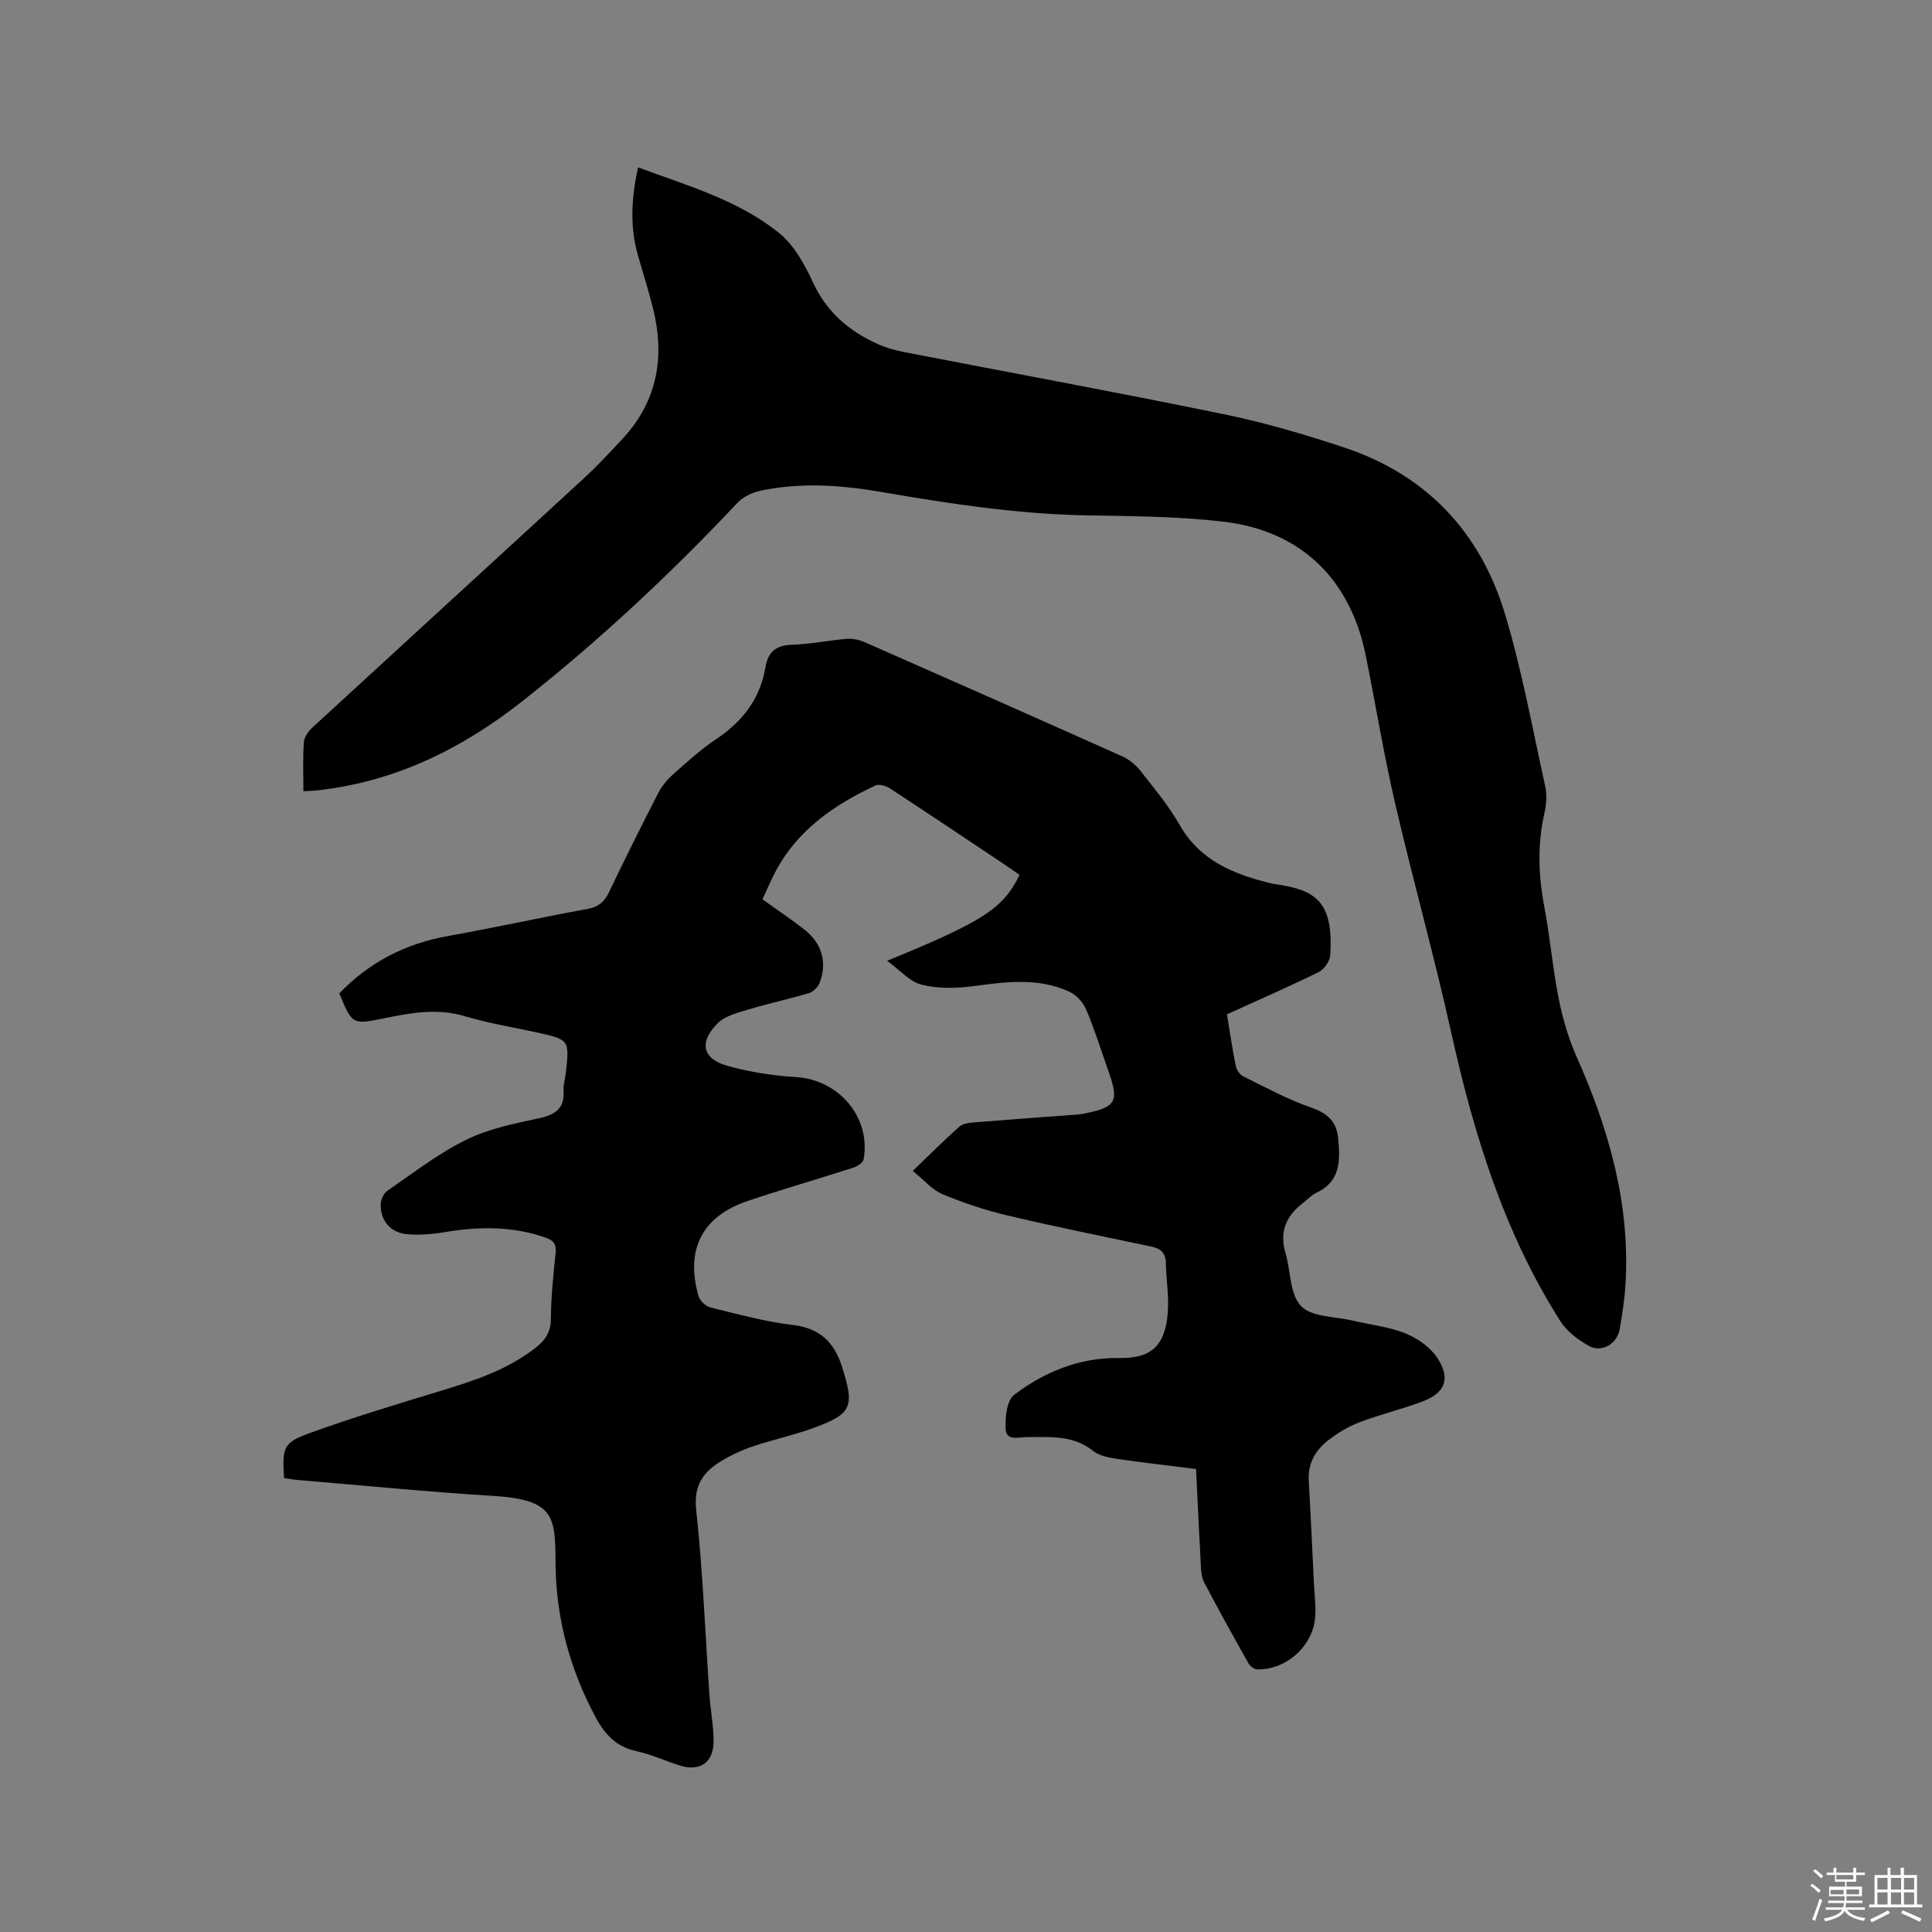
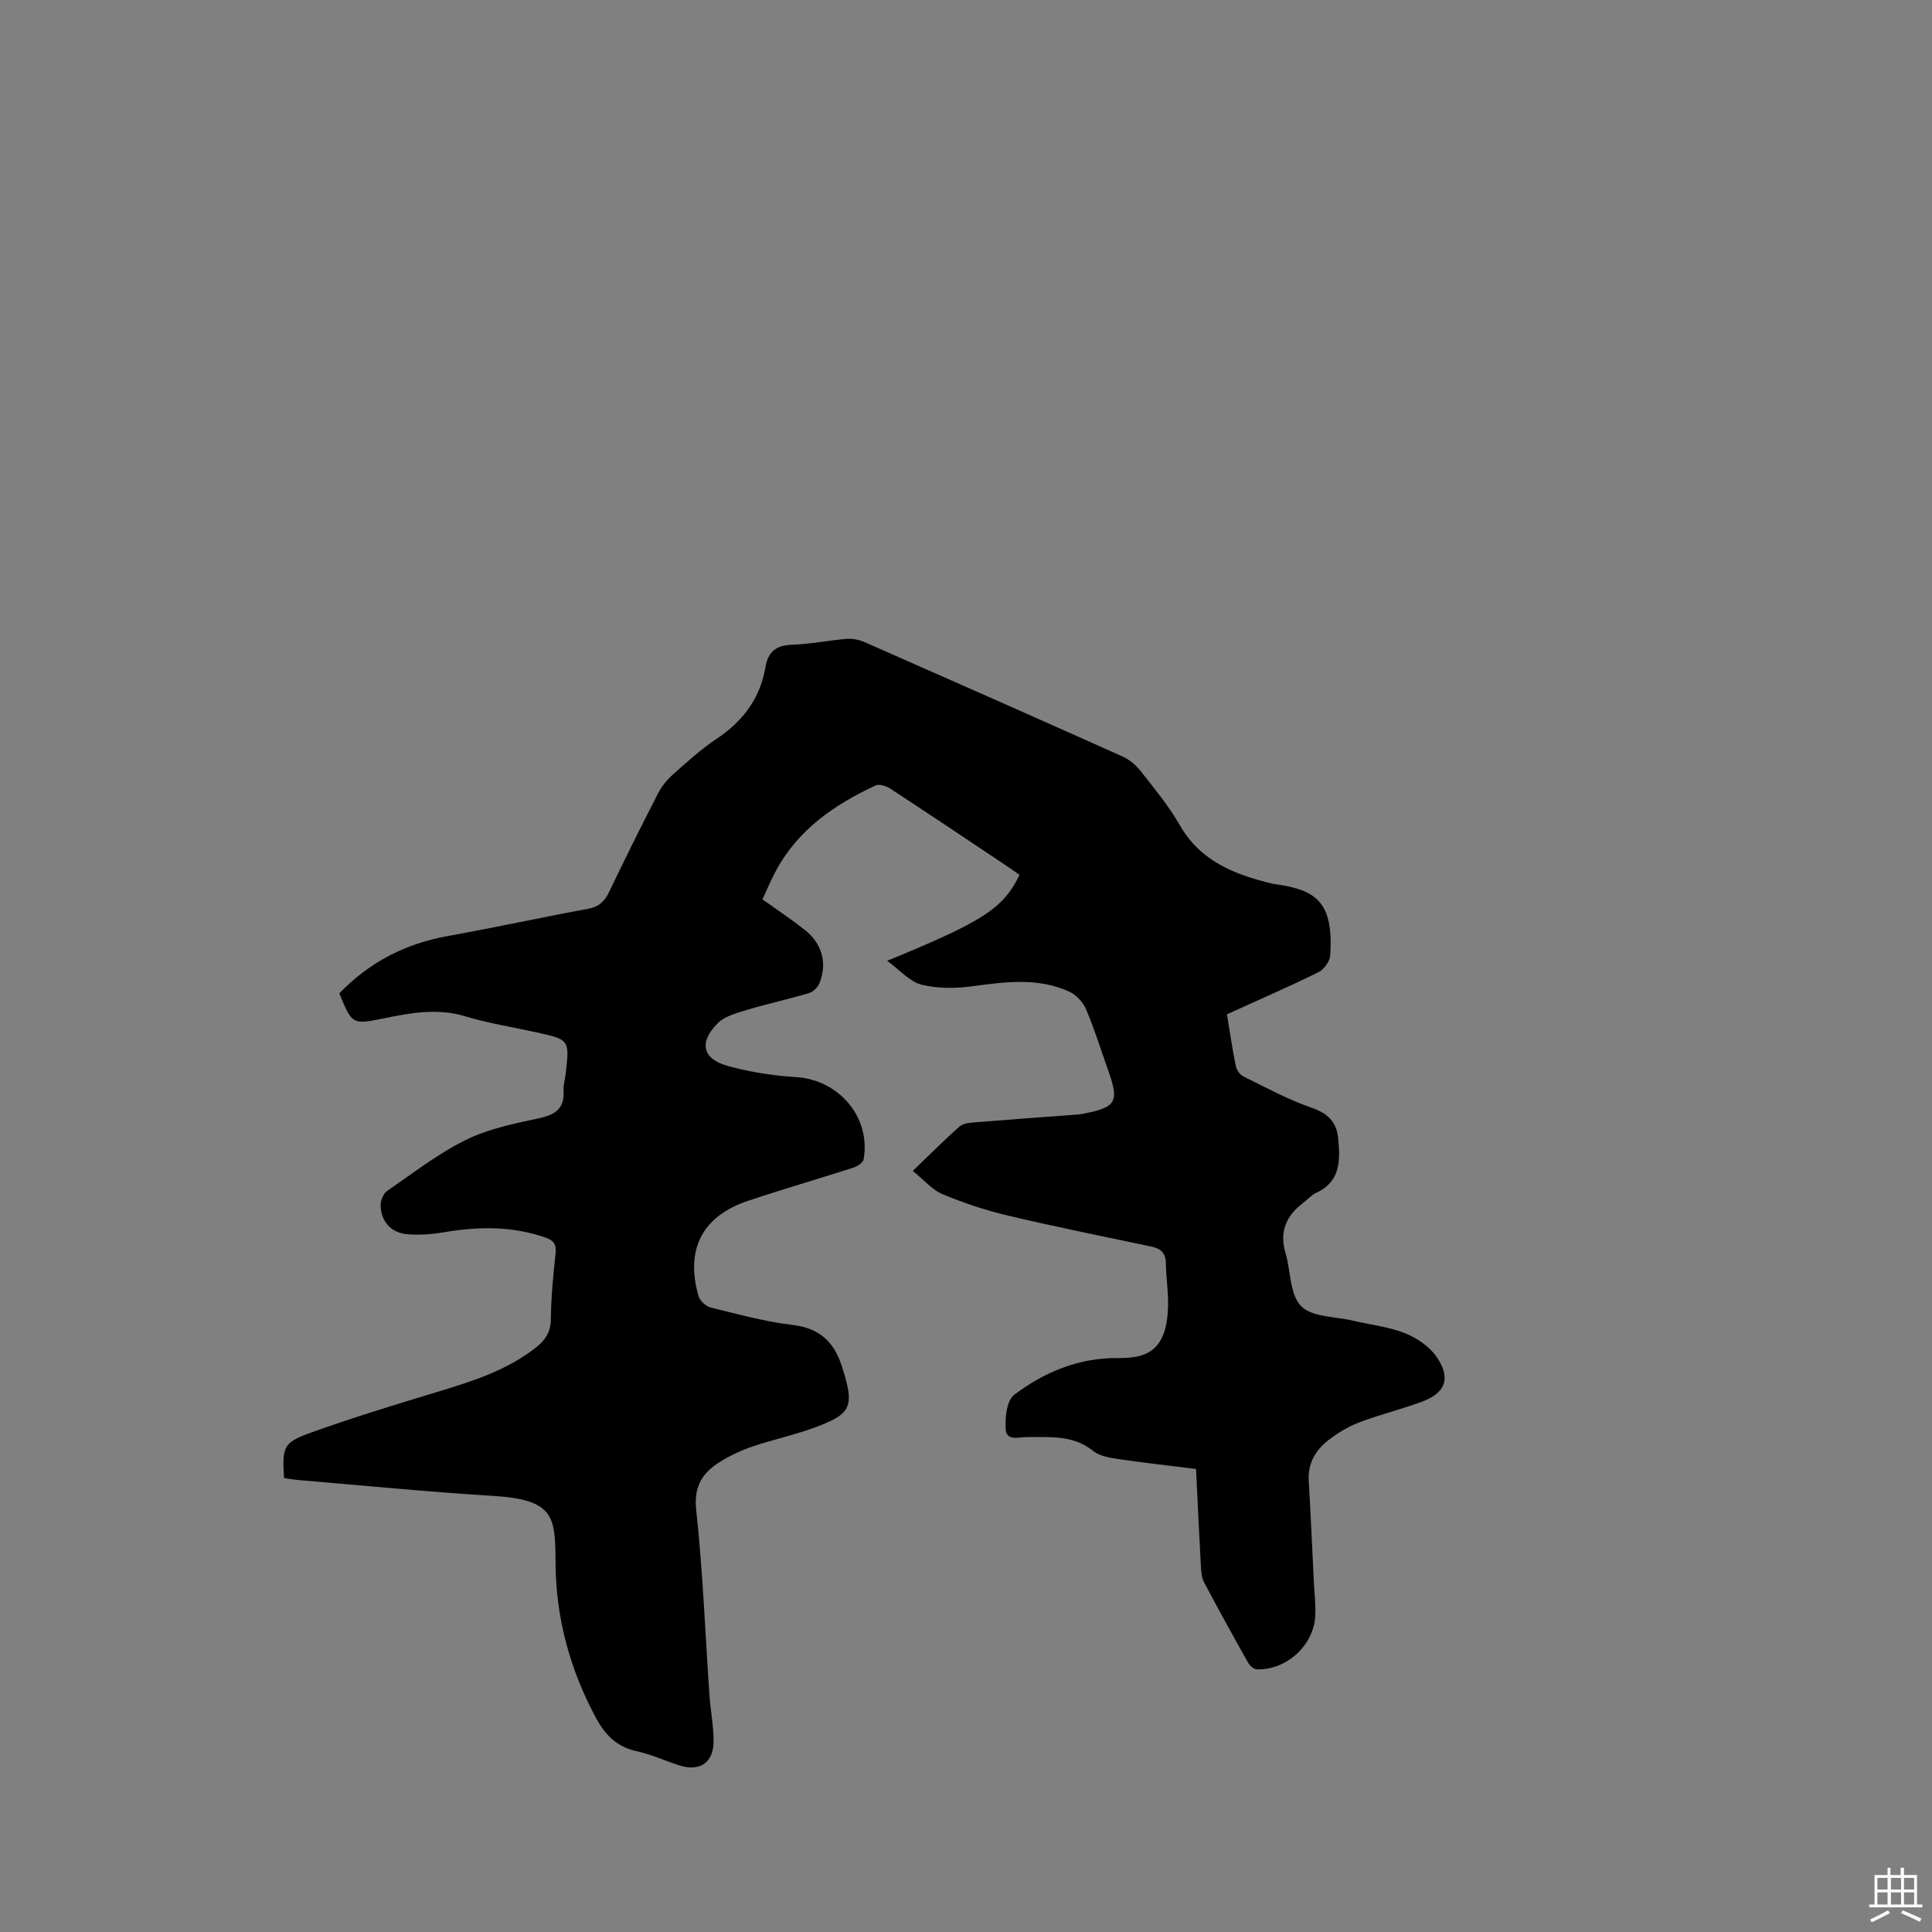
<svg xmlns="http://www.w3.org/2000/svg" enable-background="new 0 0 400 400" viewBox="0 0 400 400">
  <rect x="0" y="0" width="400" height="400" fill="#808080" stroke="none" />
-   <path d="m374.8 390.4.4-.4c.7.5 1.3 1 1.8 1.4l-.5.5c-.5-.6-1.1-1.1-1.7-1.5zm1 7.3-.6-.3c.5-1.4 1.1-2.8 1.5-4.3.2.1.4.2.6.3-.5 1.3-1 2.8-1.5 4.3zm-.4-10.3.4-.4c.4.3 1 .8 1.7 1.4l-.5.5c-.4-.5-1-1-1.6-1.5zm2.5.3h1.7v-1h.6v1h3.5v-1h.6v1h1.8v.5h-1.8v1.4h-2v1h3.2v2h-3.2v.9h3.3v.5h-3.4c0 .3-.1.6-.1.9h4v.5h-3.7c.7.9 1.9 1.5 3.8 1.7-.1.2-.2.4-.3.6-2.1-.4-3.5-1.1-4-2.1-.4 1-1.8 1.7-4 2.2-.1-.2-.2-.4-.3-.6 2.1-.4 3.4-1 3.8-1.8h-3.4v-.5h3.6c.1-.3.1-.6.2-.9h-3.3v-.5h3.4c0-.3 0-.6 0-.9h-3.2v-2h3.3v-1h-2.1v-1.4h-1.7v-.5zm1.1 3.5v1h2.7c0-.3 0-.4 0-.4 0-.1 0-.2 0-.2 0-.1 0-.2 0-.3h-2.7zm1.2-3v.9h3.5v-.9zm4.7 3h-2.6v.6.4h2.6z" fill="#fbfafc" />
  <path d="m393.6 386.7h.6v1.5h2.7v6.1h1.1v.6h-11v-.6h1.1v-6.1h2.7v-1.5h.6v1.5h2.1v-1.5zm-2.7 8.8.4.6c-1.2.6-2.5 1.3-3.8 1.9-.1-.2-.2-.4-.3-.6 1.2-.6 2.5-1.2 3.7-1.9zm-2.2-6.7v2.4h2.1v-2.4zm0 3v2.5h2.1v-2.5zm2.8-3v2.4h2.1v-2.4zm0 3v2.5h2.1v-2.5zm6 6.1c-1.4-.7-2.7-1.3-3.9-1.8l.3-.6c1.5.6 2.7 1.2 3.9 1.7zm-1.2-9.1h-2.1v2.4h2.1zm-2.1 3v2.5h2.1v-2.5z" fill="#fbfafc" />
  <g fill="#010000">
    <path d="m58.81 306.01c-.39-6.31-.19-7.32 5.23-9.28 8.94-3.23 18.06-5.99 27.16-8.75 7.03-2.13 13.94-4.4 19.81-9.03 1.91-1.51 3.02-3.19 3.04-5.86.04-4.55.5-9.1.98-13.63.19-1.81-.35-2.62-2.07-3.22-6.92-2.43-13.9-2.32-21.01-1.12-2.48.42-5.06.62-7.56.42-3.48-.28-5.6-2.72-5.58-6.15.01-.97.6-2.31 1.37-2.84 5.33-3.66 10.5-7.69 16.25-10.53 4.67-2.31 10.01-3.39 15.17-4.5 3.42-.74 5.32-2.05 5.08-5.75-.07-1.14.31-2.3.44-3.46.8-7.04.8-7.05-5.96-8.55-4.96-1.1-10.02-1.89-14.87-3.35-5.77-1.74-11.26-.71-16.88.44-6.49 1.33-6.51 1.23-9.16-5.18 6.16-6.42 13.66-10.3 22.5-11.88 9.69-1.74 19.31-3.85 28.99-5.63 2.27-.42 3.43-1.52 4.38-3.51 3.28-6.88 6.69-13.7 10.17-20.48.75-1.45 1.88-2.8 3.11-3.89 2.85-2.53 5.7-5.13 8.86-7.24 5.47-3.64 9.12-8.37 10.22-14.91.53-3.15 2.17-4.54 5.47-4.64 3.8-.12 7.57-.91 11.37-1.22 1.2-.1 2.54.18 3.65.66 17.83 7.84 35.65 15.72 53.43 23.69 1.46.65 2.83 1.83 3.82 3.1 2.81 3.58 5.76 7.13 8.01 11.07 4.31 7.55 11.42 10.29 19.19 12.17.31.07.63.09.94.14 7.9 1.19 11.82 3.47 11.04 14.75-.09 1.23-1.31 2.88-2.44 3.44-6.16 3.03-12.47 5.77-18.93 8.71.6 3.64 1.11 7.19 1.82 10.69.16.81.85 1.81 1.56 2.16 4.62 2.28 9.19 4.77 14.03 6.45 3.38 1.17 5.28 2.88 5.61 6.35.44 4.54.57 8.94-4.54 11.31-1.03.48-1.84 1.42-2.76 2.13-3.47 2.64-4.89 5.93-3.61 10.29 1.1 3.74.88 8.6 3.23 11.03 2.24 2.31 7.05 2.14 10.75 3.02 3.6.85 7.38 1.25 10.78 2.6 2.5 1 5.13 2.8 6.6 4.99 2.94 4.37 1.76 7.39-3.13 9.2-4.26 1.58-8.71 2.65-12.95 4.27-2.32.89-4.56 2.23-6.52 3.78-2.56 2.03-4.14 4.73-3.94 8.25.41 7.07.72 14.16 1.07 21.23.11 2.32.43 4.66.27 6.97-.4 6.03-6 11.07-12.03 10.9-.63-.02-1.48-.7-1.82-1.3-3.12-5.54-6.19-11.1-9.16-16.72-.51-.97-.6-2.22-.66-3.35-.37-6.65-.67-13.29-1-20.11-5.63-.71-10.98-1.3-16.3-2.09-1.72-.26-3.71-.61-4.99-1.64-4.14-3.33-8.91-2.86-13.66-2.88-1.69-.01-4.3.87-4.46-1.58-.16-2.41.2-5.99 1.76-7.17 6.25-4.73 13.48-7.71 21.48-7.61 6.07.07 9.95-1.59 10.36-10.18.15-3.15-.4-6.33-.44-9.5-.03-2.1-1.09-2.99-2.97-3.39-9.94-2.11-19.91-4.1-29.79-6.44-4.6-1.09-9.15-2.61-13.51-4.43-2.1-.87-3.74-2.88-6.13-4.81 3.54-3.39 6.51-6.39 9.67-9.17.76-.67 2.13-.8 3.25-.89 7.07-.58 14.15-1.08 21.22-1.61.32-.02.64-.06.95-.12 7.09-1.37 7.71-2.44 5.34-9.1-1.49-4.19-2.8-8.45-4.54-12.54-.62-1.47-2.02-3-3.46-3.66-6.46-2.97-13.19-2.06-19.98-1.15-3.49.47-7.25.53-10.62-.31-2.46-.61-4.47-3.01-7.14-4.95 19.91-8.15 24.01-10.82 27.42-17.78-1.05-.73-2.14-1.51-3.25-2.25-7.84-5.24-15.68-10.49-23.57-15.65-.82-.53-2.25-.97-3.01-.61-8.48 3.95-16.01 9.11-20.6 17.63-1.04 1.93-1.88 3.97-2.8 5.94 3.08 2.21 5.99 4.14 8.73 6.3 3.62 2.84 4.74 6.89 3.07 11.06-.34.85-1.31 1.79-2.17 2.05-4.23 1.26-8.56 2.19-12.79 3.47-2.15.65-4.65 1.29-6.13 2.79-3.95 3.99-3.12 7.41 2.19 8.85 4.55 1.23 9.32 2 14.03 2.28 8.88.53 15.57 8.32 14.01 17.05-.12.69-1.32 1.44-2.16 1.71-7.25 2.34-14.58 4.45-21.8 6.87-9.45 3.17-12.99 10.06-10.22 19.71.28.97 1.51 2.12 2.5 2.36 5.64 1.38 11.28 2.94 17.02 3.62 5.58.65 8.57 3.57 10.16 8.56 2.72 8.51 2.12 9.9-6.31 12.92-3.98 1.42-8.14 2.31-12.15 3.67-2.28.77-4.53 1.81-6.58 3.07-3.71 2.27-5.67 5.03-5.12 10.11 1.39 12.74 1.86 25.58 2.75 38.38.22 3.16.85 6.31.85 9.46 0 4.52-2.9 6.4-7.24 4.97-2.91-.96-5.75-2.25-8.73-2.9-4.09-.9-6.48-3.36-8.4-6.92-5.38-10-8.27-20.64-8.35-31.95-.07-9.56-.06-13.2-12.9-13.98-13.64-.83-27.25-2.19-40.87-3.33-.81-.09-1.64-.25-2.44-.37z" />
-     <path d="m62.82 163.83c0-3.63-.15-6.92.09-10.17.08-1.08.96-2.3 1.82-3.08 18.65-17.16 37.36-34.25 56.01-51.42 2.88-2.65 5.57-5.52 8.22-8.39 7.18-7.78 8.73-16.92 6.24-26.93-.92-3.7-2.08-7.33-3.13-10.99-1.7-5.95-1.34-11.89.03-18.2 10.21 3.78 20.63 6.74 29.09 13.49 3.13 2.5 5.37 6.52 7.1 10.27 2.85 6.19 7.48 10.15 13.46 12.83 1.71.77 3.58 1.29 5.43 1.65 22.04 4.28 44.13 8.33 66.11 12.85 8.48 1.74 16.86 4.19 25.07 6.93 17 5.67 28.16 17.55 33.25 34.51 3.49 11.62 5.67 23.64 8.29 35.51.4 1.8.27 3.85-.14 5.66-1.49 6.52-1.25 12.96-.01 19.5 1.18 6.24 1.71 12.61 2.95 18.84.81 4.09 1.99 8.2 3.68 12 6.69 15 11.13 30.44 10.17 47.05-.18 3.16-.67 6.32-1.21 9.44-.54 3.1-3.75 4.96-6.42 3.45-2.19-1.24-4.48-2.93-5.81-5.01-11.72-18.4-18-38.86-22.68-59.98-3.53-15.91-7.95-31.62-11.63-47.5-2.34-10.1-3.99-20.36-6.06-30.53-3.09-15.19-12.89-25.67-29.5-27.61-9.33-1.09-18.8-1.14-28.22-1.3-14.26-.25-28.27-2.38-42.27-4.8-8.4-1.45-16.84-2.1-25.26-.31-1.72.36-3.62 1.26-4.8 2.51-13.91 14.77-28.71 28.6-44.64 41.15-12.6 9.93-26.67 16.79-42.91 18.44-.61.03-1.24.06-2.32.14z" />
  </g>
</svg>